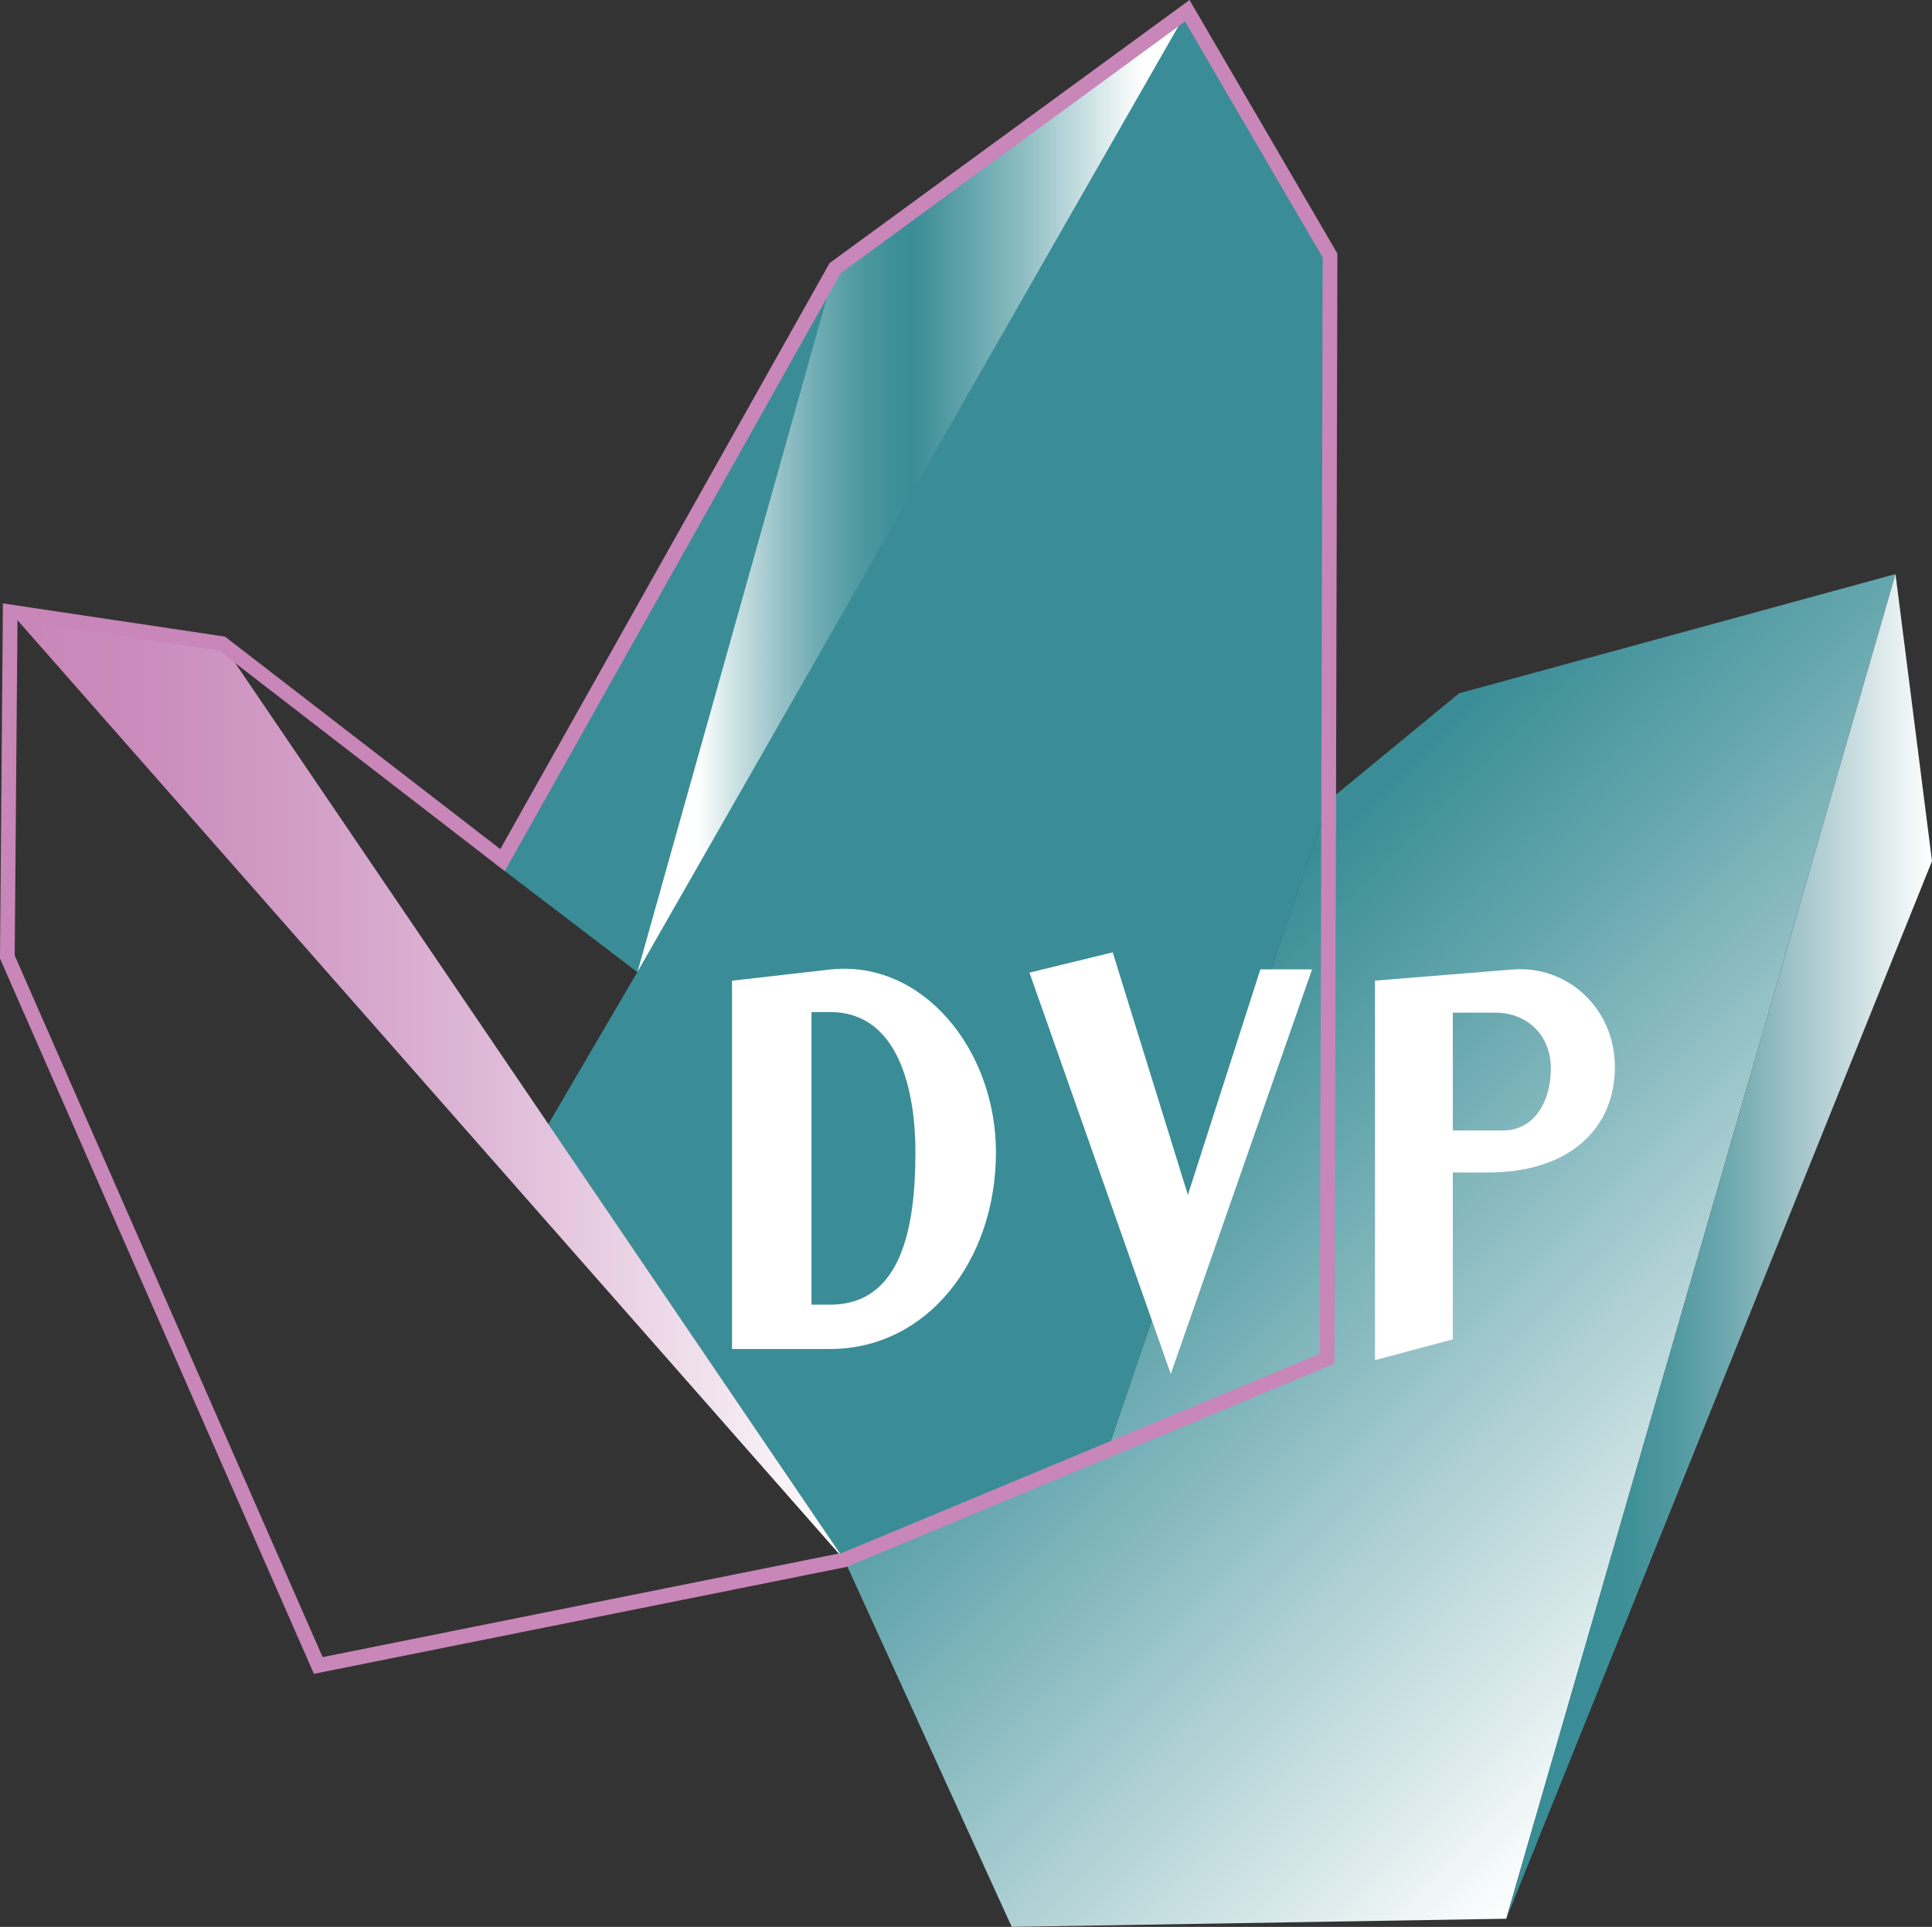
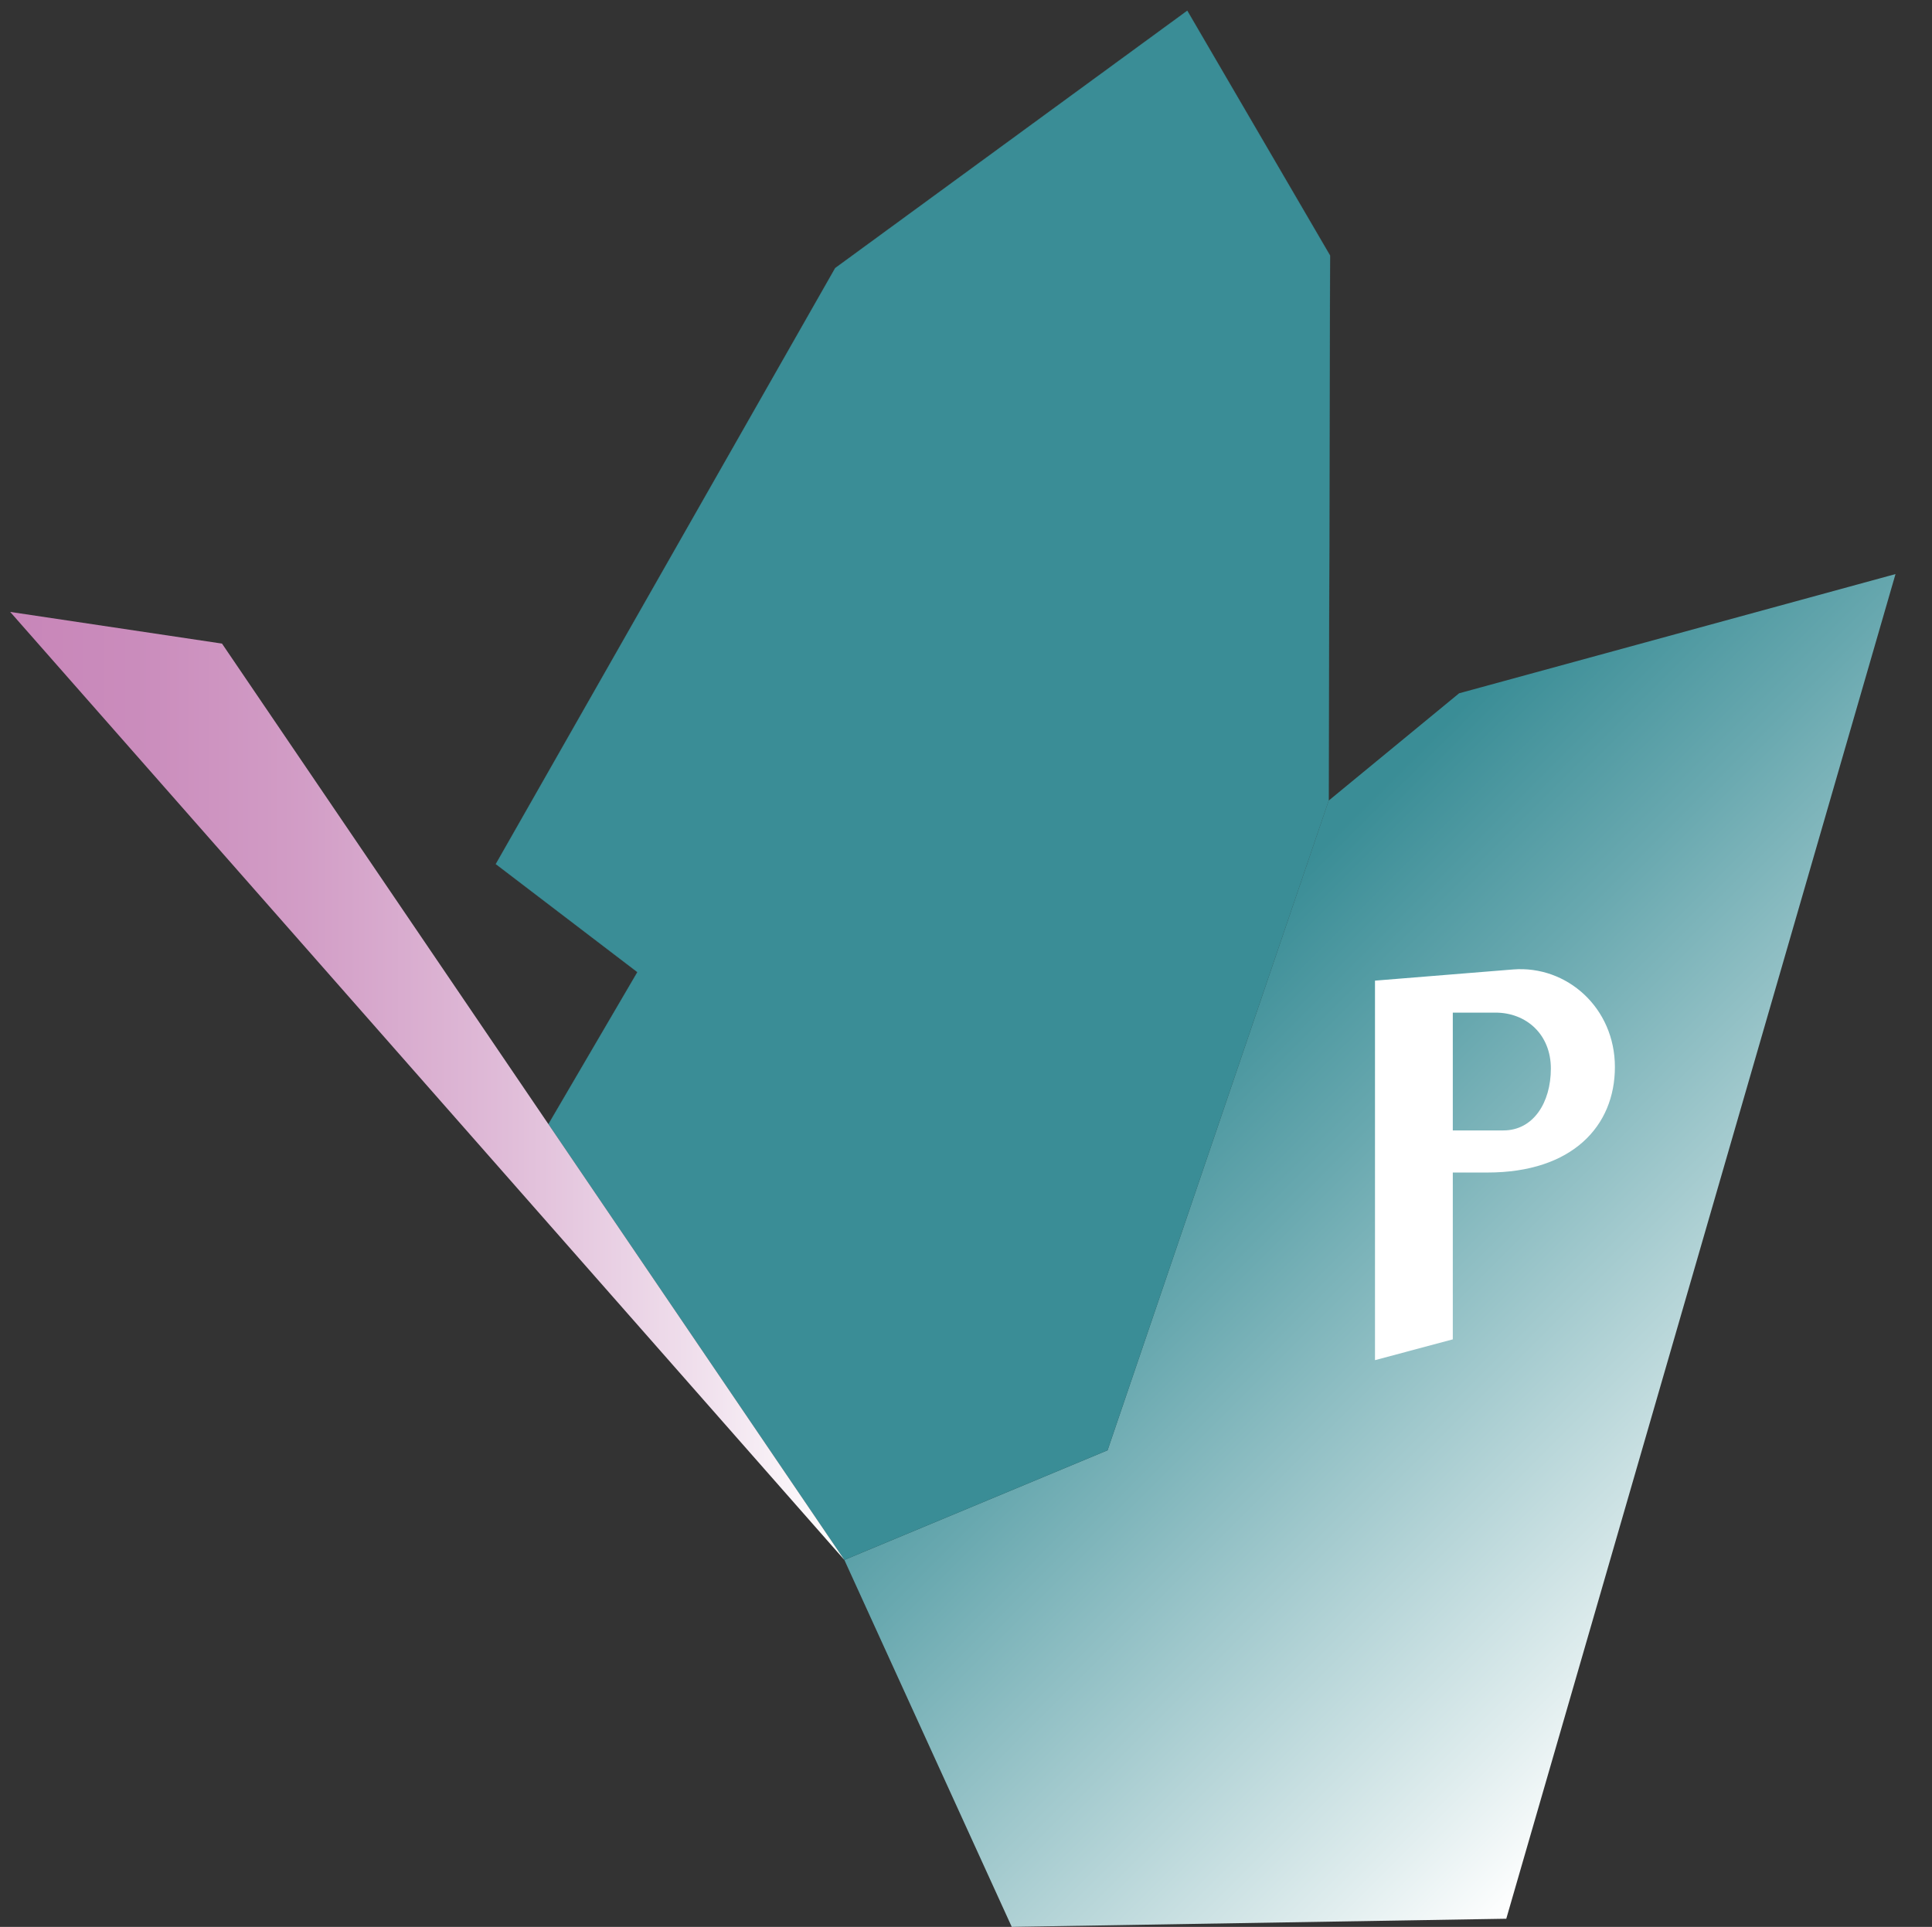
<svg xmlns="http://www.w3.org/2000/svg" id="Logo_s" data-name="Logo&amp;apos;s" viewBox="0 0 312.86 312.09">
  <rect x="0" y="0" width="312.86" height="312.09" fill="#333333" stroke="none" />
  <defs>
    <style>
      .cls-1 {
        fill: url(#linear-gradient-4);
      }

      .cls-2 {
        fill: url(#linear-gradient-3);
      }

      .cls-3 {
        fill: url(#linear-gradient-2);
      }

      .cls-4 {
        fill: url(#linear-gradient);
      }

      .cls-5 {
        fill: none;
        stroke: #c886b9;
        stroke-width: 2.38px;
      }

      .cls-6 {
        fill: #fff;
      }

      .cls-7 {
        fill: #3a8d96;
        fill-rule: evenodd;
        stroke: #3a8d96;
        stroke-width: .03px;
      }
    </style>
    <linearGradient id="linear-gradient" x1="188.84" y1="155.98" x2="293.78" y2="260.92" gradientUnits="userSpaceOnUse">
      <stop offset=".03" stop-color="#3a8d96" />
      <stop offset=".28" stop-color="#68a8af" />
      <stop offset=".85" stop-color="#deeced" />
      <stop offset="1" stop-color="#fff" />
    </linearGradient>
    <linearGradient id="linear-gradient-2" x1="1.65" y1="175.88" x2="136.73" y2="175.88" gradientUnits="userSpaceOnUse">
      <stop offset="0" stop-color="#c886b9" />
      <stop offset=".15" stop-color="#ca8cbc" />
      <stop offset=".35" stop-color="#d29dc6" />
      <stop offset=".58" stop-color="#dfbad7" />
      <stop offset=".84" stop-color="#f1e2ee" />
      <stop offset="1" stop-color="#fff" />
    </linearGradient>
    <linearGradient id="linear-gradient-3" x1="103.24" y1="79.56" x2="192.26" y2="79.56" gradientUnits="userSpaceOnUse">
      <stop offset=".11" stop-color="#fff" />
      <stop offset=".18" stop-color="#cae0e2" />
      <stop offset=".26" stop-color="#97c2c7" />
      <stop offset=".33" stop-color="#6eabb2" />
      <stop offset=".4" stop-color="#519aa2" />
      <stop offset=".46" stop-color="#409099" />
      <stop offset=".5" stop-color="#3a8d96" />
      <stop offset=".56" stop-color="#519aa2" />
      <stop offset=".7" stop-color="#8dbdc2" />
      <stop offset=".88" stop-color="#ecf4f5" />
      <stop offset=".92" stop-color="#fff" />
    </linearGradient>
    <linearGradient id="linear-gradient-4" x1="243.92" y1="201.88" x2="312.86" y2="201.88" gradientUnits="userSpaceOnUse">
      <stop offset=".21" stop-color="#3a8d96" />
      <stop offset=".29" stop-color="#3f9098" />
      <stop offset=".39" stop-color="#5098a0" />
      <stop offset=".51" stop-color="#6ba7ae" />
      <stop offset=".63" stop-color="#90bbc0" />
      <stop offset=".68" stop-color="#a1c4c9" />
      <stop offset="1" stop-color="#fff" />
    </linearGradient>
  </defs>
  <polygon class="cls-4" points="236.28 112.29 215.16 129.67 179.35 234.89 136.73 252.65 163.84 312.09 243.92 310.77 306.95 92.98 236.28 112.29" />
  <polygon class="cls-7" points="192.26 1.74 135.25 43.42 80.29 139.95 103.22 157.45 88.81 182.08 136.73 252.65 179.35 234.89 215.16 129.67 215.38 41.38 192.26 1.74" />
  <polygon class="cls-3" points="1.65 99.11 35.95 104.24 88.81 182.08 136.73 252.65 1.65 99.11" />
-   <polygon class="cls-2" points="135.25 43.42 192.26 1.74 103.24 157.39 135.25 43.42" />
-   <polygon class="cls-1" points="306.95 92.98 312.86 139.47 243.92 310.77 306.95 92.98" />
-   <path class="cls-6" d="M161.28,186.63c0,17.53-11.14,31.86-26.85,31.86h-15.89v-59.65l15.89-1.81c14.94-1.64,26.85,12.95,26.85,29.61ZM131.41,163.92v47.39h3.02c11.74,0,13.81-12.95,13.81-24.69,0-9.93-2.68-22.7-13.81-22.7h-3.02Z" />
-   <path class="cls-6" d="M180.19,154.25l12.17,39.28,11.74-36.52h8.37l-22.88,65.53-22.88-65.01,13.47-3.28Z" />
  <path class="cls-6" d="M235.26,189.91v27.02l-12.6,3.37v-61.47l22.36-1.81c8.72-.69,16.49,6.22,16.49,15.8s-6.91,17.09-20.63,17.09h-5.61ZM235.26,183.09h8.2c4.83,0,7.68-4.49,7.68-10.02s-3.97-9.06-8.98-9.06h-6.9v19.08Z" />
-   <polygon class="cls-5" points="215.16 129.67 214.92 220.06 179.35 234.89 136.73 252.65 51.54 269.75 1.19 155 1.65 99.11 35.95 104.24 81.38 139.31 135.25 43.42 192.26 1.74 215.38 41.38 215.16 129.67" />
</svg>